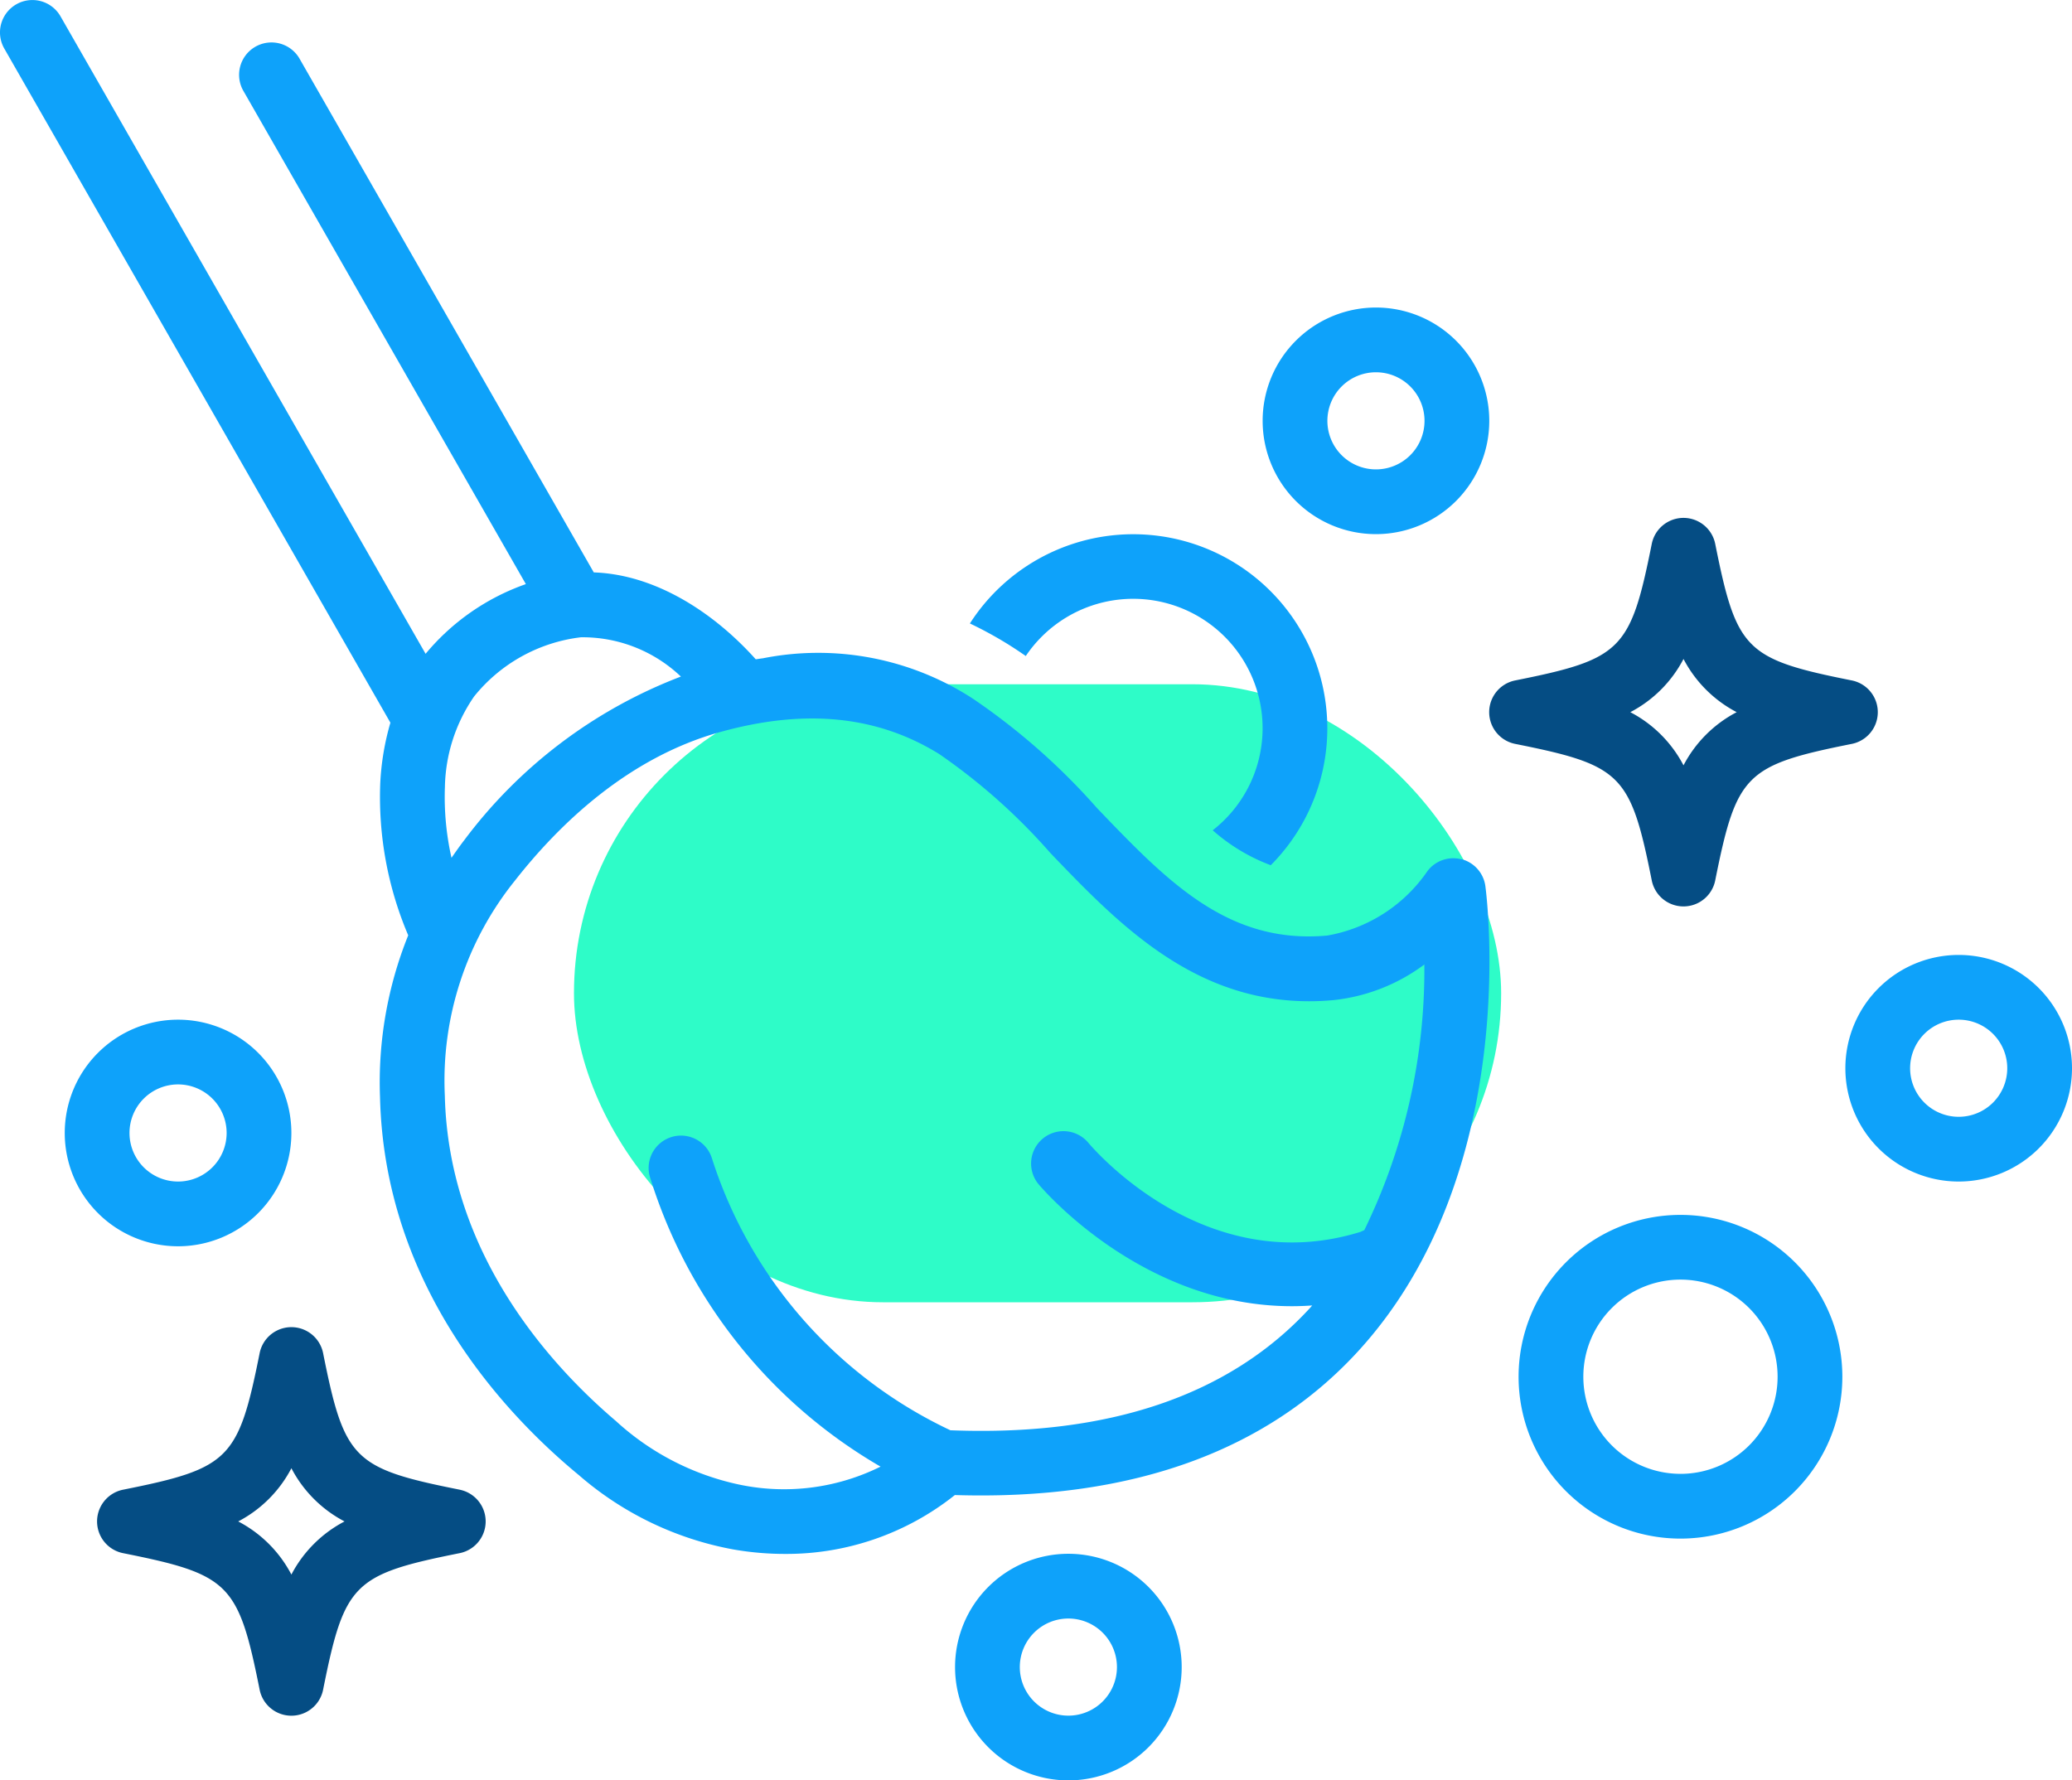
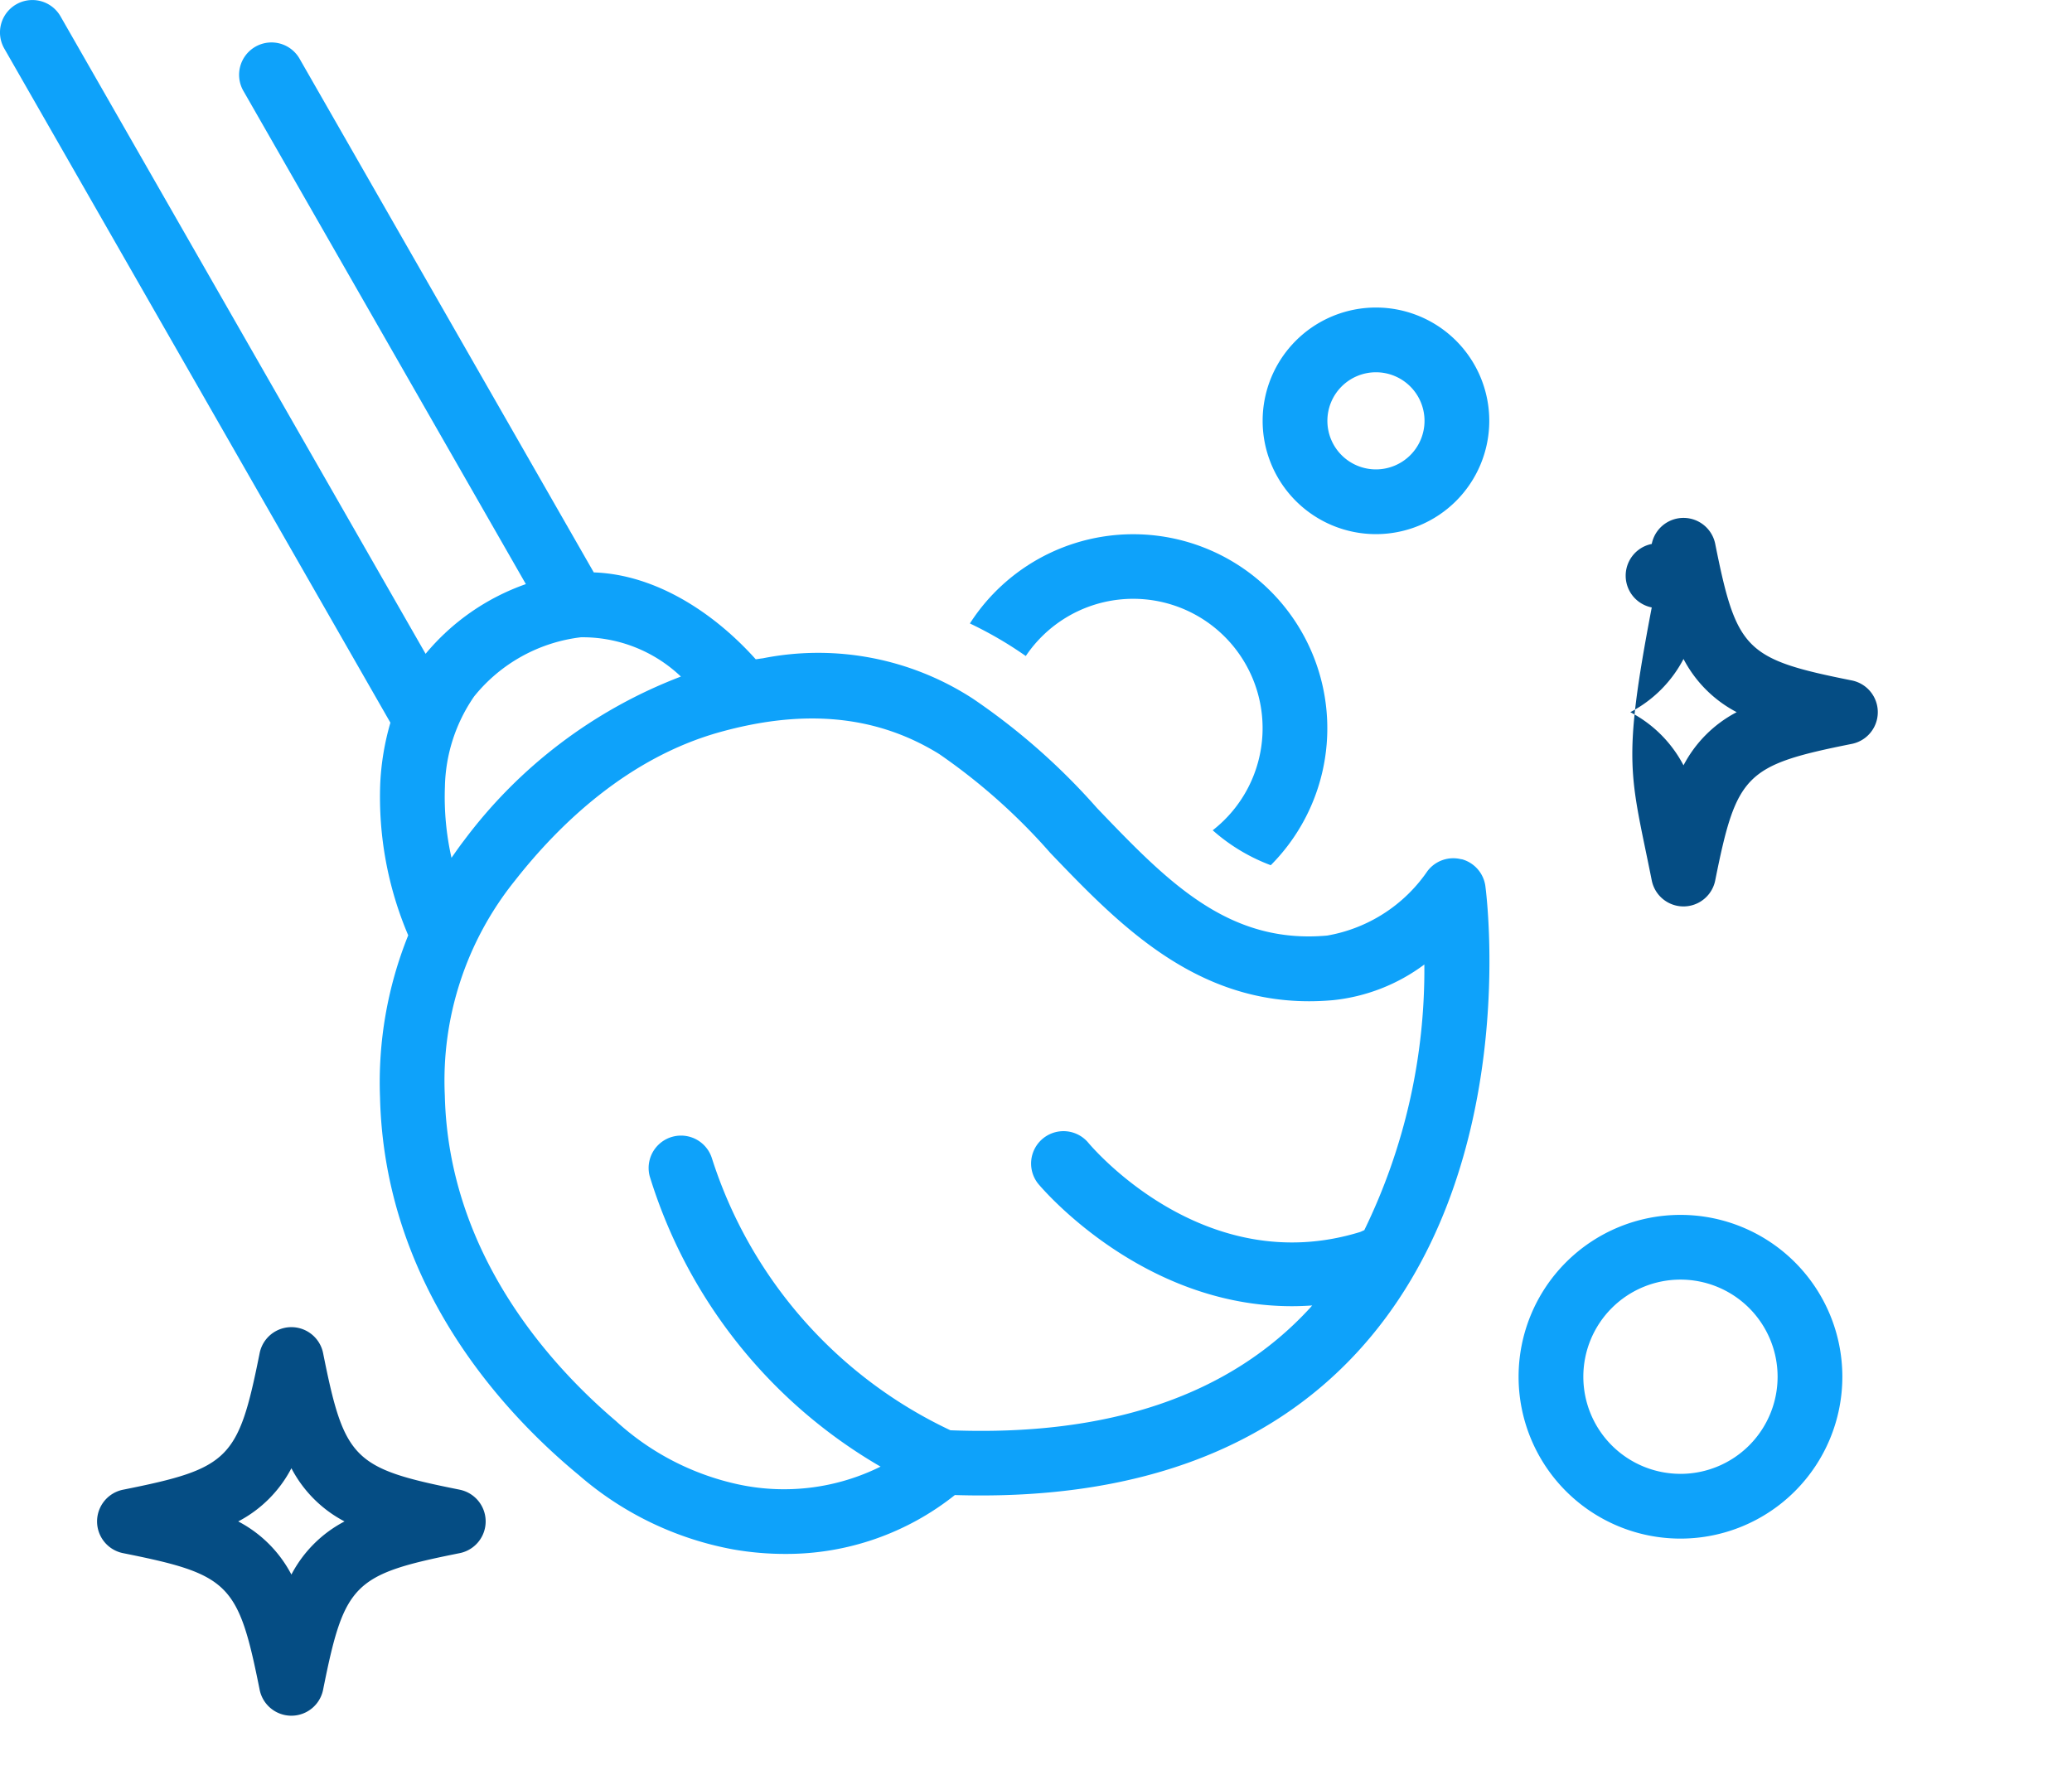
<svg xmlns="http://www.w3.org/2000/svg" width="93.859" height="80.66" viewBox="0 0 93.859 80.66">
-   <rect id="Rectangle_35" data-name="Rectangle 35" width="42" height="28" rx="14" transform="translate(26 31)" fill="#2efcc8" />
  <g id="noun_Clean_3858304" transform="translate(0)">
    <path id="Path_1" data-name="Path 1" d="M62.448,47.522a5.862,5.862,0,1,1,8.467,7.895A8.375,8.375,0,0,0,73.545,57,8.792,8.792,0,1,0,59.916,46.047a17.883,17.883,0,0,1,1.68.914C61.887,47.141,62.171,47.329,62.448,47.522Z" transform="translate(-15.981 -17.801)" fill="#0ea2fa" />
    <path id="Path_2" data-name="Path 2" d="M66.206,47.931a1.468,1.468,0,0,0-1.543.53,6.944,6.944,0,0,1-4.544,2.924c-4.5.407-7.248-2.46-10.426-5.775a29.746,29.746,0,0,0-5.62-4.955,12.861,12.861,0,0,0-9.526-1.83c-.107.011-.209.031-.314.043-1.908-2.13-4.551-3.842-7.337-3.936L13.588,11.692a1.467,1.467,0,1,0-2.545,1.458L23.82,35.462a10.363,10.363,0,0,0-4.542,3.158L2.739,9.737A1.467,1.467,0,0,0,.194,11.2L17.684,41.741a11.8,11.8,0,0,0-.461,2.764,16,16,0,0,0,1.268,6.869A17.819,17.819,0,0,0,17.213,58.7c.2,8.524,5.583,14.305,9.014,17.135A14.708,14.708,0,0,0,33.235,79.2a13.578,13.578,0,0,0,2.331.2,12.242,12.242,0,0,0,7.687-2.667c7.939.246,14.085-1.95,18.264-6.512,7.4-8.078,5.838-20.547,5.768-21.073a1.468,1.468,0,0,0-1.078-1.224ZM20.153,44.646a7.456,7.456,0,0,1,1.321-4.091,7.32,7.32,0,0,1,4.838-2.684,6.459,6.459,0,0,1,4.531,1.78,22.072,22.072,0,0,0-9.828,7.431c-.2.257-.379.519-.564.78A12.545,12.545,0,0,1,20.153,44.646ZM61.8,64.732c-.1.042-.152.072-.206.088-7.033,2.157-12.1-3.811-12.318-4.074a1.467,1.467,0,0,0-2.249,1.883c.222.266,4.729,5.548,11.492,5.548q.454,0,.921-.034c-.034.037-.064.078-.1.115-3.624,3.949-9.092,5.823-16.289,5.54A20.509,20.509,0,0,1,32.242,61.457a1.467,1.467,0,0,0-2.813.829A23.011,23.011,0,0,0,39.887,75.445a9.835,9.835,0,0,1-6.405.813A11.922,11.922,0,0,1,27.9,73.38c-3.012-2.563-7.585-7.613-7.751-14.747a14.449,14.449,0,0,1,3.178-9.74c1.994-2.544,5.128-5.581,9.319-6.736,3.426-.945,6.8-.912,9.892,1a27.2,27.2,0,0,1,5.042,4.488c3.232,3.372,6.9,7.192,12.8,6.667a8.351,8.351,0,0,0,4.14-1.616A26.906,26.906,0,0,1,61.8,64.732Z" transform="translate(0.001 -8.999)" fill="#0ea2fa" />
-     <path id="Path_3" data-name="Path 3" d="M99.361,57.42a1.466,1.466,0,0,0,2.876,0c.964-4.814,1.368-5.219,6.183-6.182a1.466,1.466,0,0,0,0-2.876c-4.815-.963-5.219-1.368-6.183-6.183a1.466,1.466,0,0,0-2.876,0c-.964,4.816-1.368,5.22-6.183,6.183a1.466,1.466,0,0,0,0,2.876C97.994,52.2,98.4,52.606,99.361,57.42ZM100.8,47.39a5.687,5.687,0,0,0,2.409,2.41,5.685,5.685,0,0,0-2.409,2.409A5.684,5.684,0,0,0,98.39,49.8,5.686,5.686,0,0,0,100.8,47.39Z" transform="translate(-24.539 -17.535)" fill="#054d84" />
+     <path id="Path_3" data-name="Path 3" d="M99.361,57.42a1.466,1.466,0,0,0,2.876,0c.964-4.814,1.368-5.219,6.183-6.182a1.466,1.466,0,0,0,0-2.876c-4.815-.963-5.219-1.368-6.183-6.183a1.466,1.466,0,0,0-2.876,0a1.466,1.466,0,0,0,0,2.876C97.994,52.2,98.4,52.606,99.361,57.42ZM100.8,47.39a5.687,5.687,0,0,0,2.409,2.41,5.685,5.685,0,0,0-2.409,2.409A5.684,5.684,0,0,0,98.39,49.8,5.686,5.686,0,0,0,100.8,47.39Z" transform="translate(-24.539 -17.535)" fill="#054d84" />
    <path id="Path_4" data-name="Path 4" d="M22.42,98.361C17.6,97.4,17.2,96.994,16.237,92.179a1.466,1.466,0,0,0-2.876,0c-.964,4.815-1.368,5.22-6.183,6.183a1.466,1.466,0,0,0,0,2.876c4.815.962,5.219,1.366,6.183,6.183a1.466,1.466,0,0,0,2.876,0c.963-4.816,1.368-5.22,6.182-6.183a1.466,1.466,0,0,0,0-2.876ZM14.8,102.207A5.688,5.688,0,0,0,12.391,99.8,5.687,5.687,0,0,0,14.8,97.39,5.687,5.687,0,0,0,17.207,99.8,5.688,5.688,0,0,0,14.8,102.207Z" transform="translate(-1.6 -30.871)" fill="#054d84" />
-     <path id="Path_5" data-name="Path 5" d="M9.133,82.266A5.133,5.133,0,1,0,4,77.133a5.133,5.133,0,0,0,5.133,5.133Zm0-7.333a2.2,2.2,0,1,1-2.2,2.2A2.2,2.2,0,0,1,9.133,74.933Z" transform="translate(-1.067 -25.803)" fill="#0ea2fa" />
    <path id="Path_6" data-name="Path 6" d="M83.133,38.266A5.133,5.133,0,1,0,78,33.133,5.133,5.133,0,0,0,83.133,38.266Zm0-7.333a2.2,2.2,0,1,1-2.2,2.2A2.2,2.2,0,0,1,83.133,30.933Z" transform="translate(-20.804 -14.067)" fill="#0ea2fa" />
-     <path id="Path_7" data-name="Path 7" d="M119.133,68a5.133,5.133,0,1,0,5.133,5.133A5.133,5.133,0,0,0,119.133,68Zm0,7.333a2.2,2.2,0,1,1,2.2-2.2A2.2,2.2,0,0,1,119.133,75.333Z" transform="translate(-30.407 -24.736)" fill="#0ea2fa" />
-     <path id="Path_8" data-name="Path 8" d="M64.133,105a5.133,5.133,0,1,0,5.133,5.133A5.133,5.133,0,0,0,64.133,105Zm0,7.333a2.2,2.2,0,1,1,2.2-2.2A2.2,2.2,0,0,1,64.133,112.333Z" transform="translate(-15.737 -34.605)" fill="#0ea2fa" />
    <path id="Path_9" data-name="Path 9" d="M101.145,84.062a7.333,7.333,0,1,0,7.333,7.333A7.333,7.333,0,0,0,101.145,84.062Zm0,11.732a4.4,4.4,0,1,1,4.4-4.4A4.4,4.4,0,0,1,101.145,95.795Z" transform="translate(-25.022 -29.021)" fill="#0ea2fa" />
  </g>
</svg>